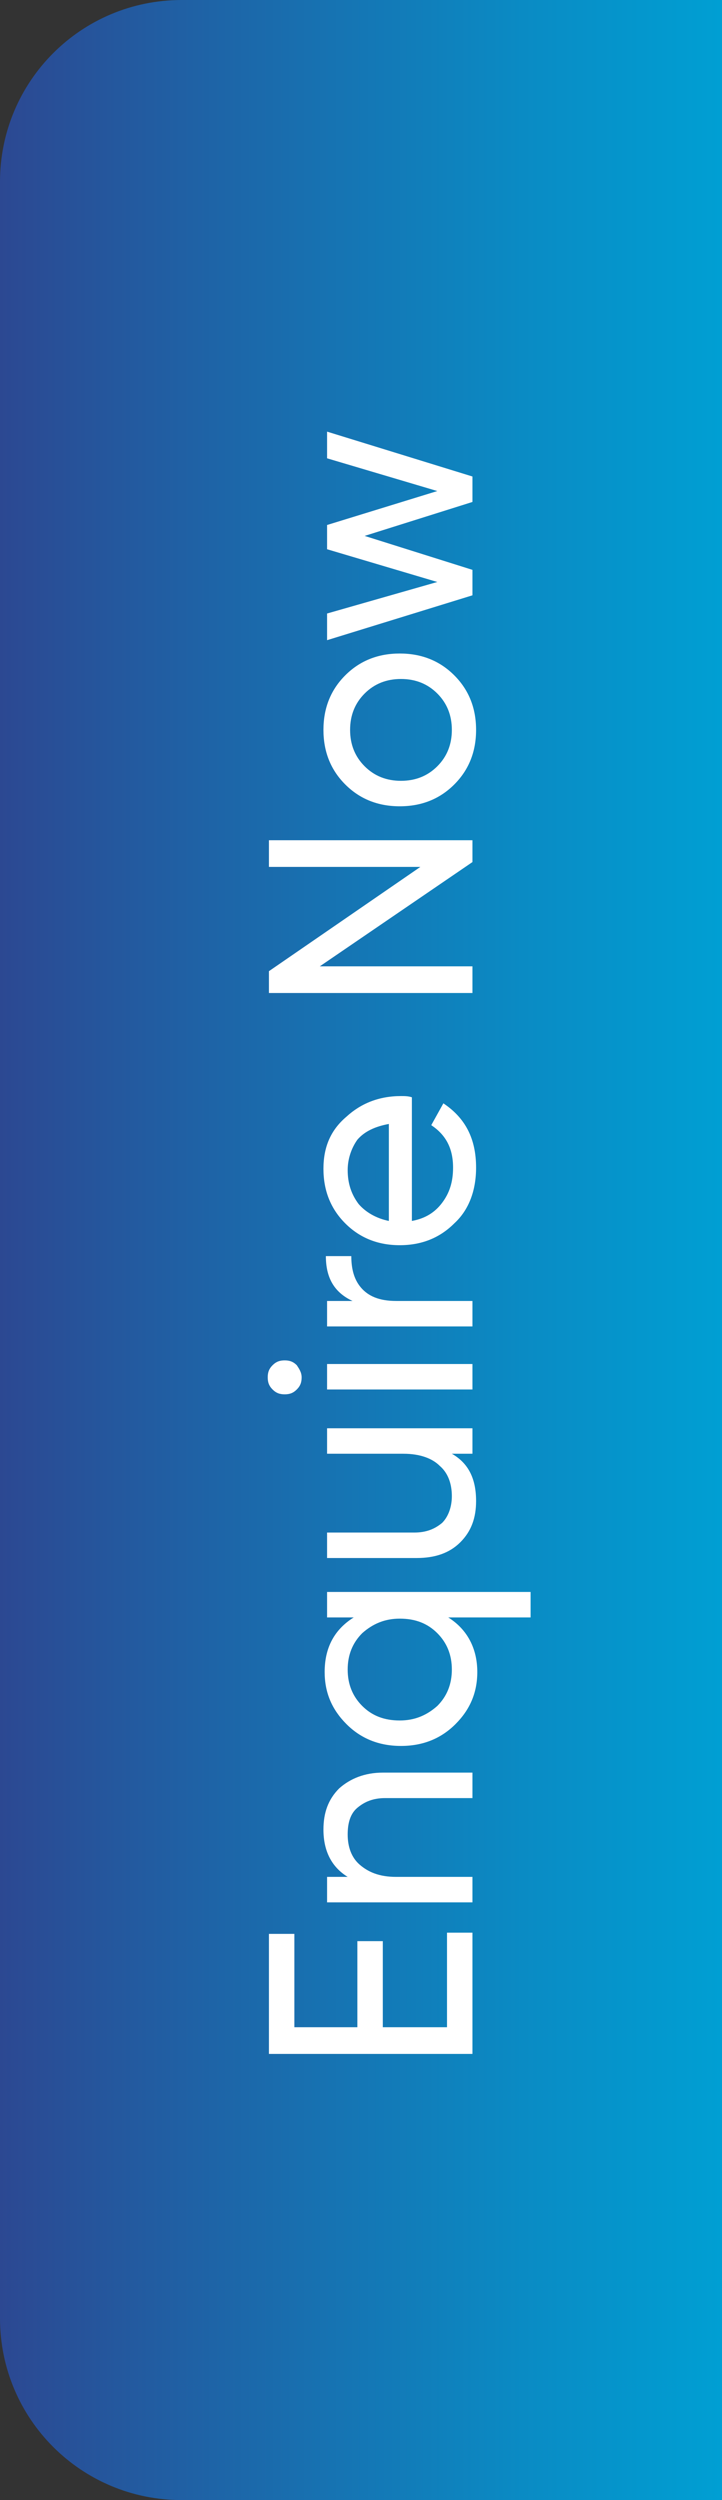
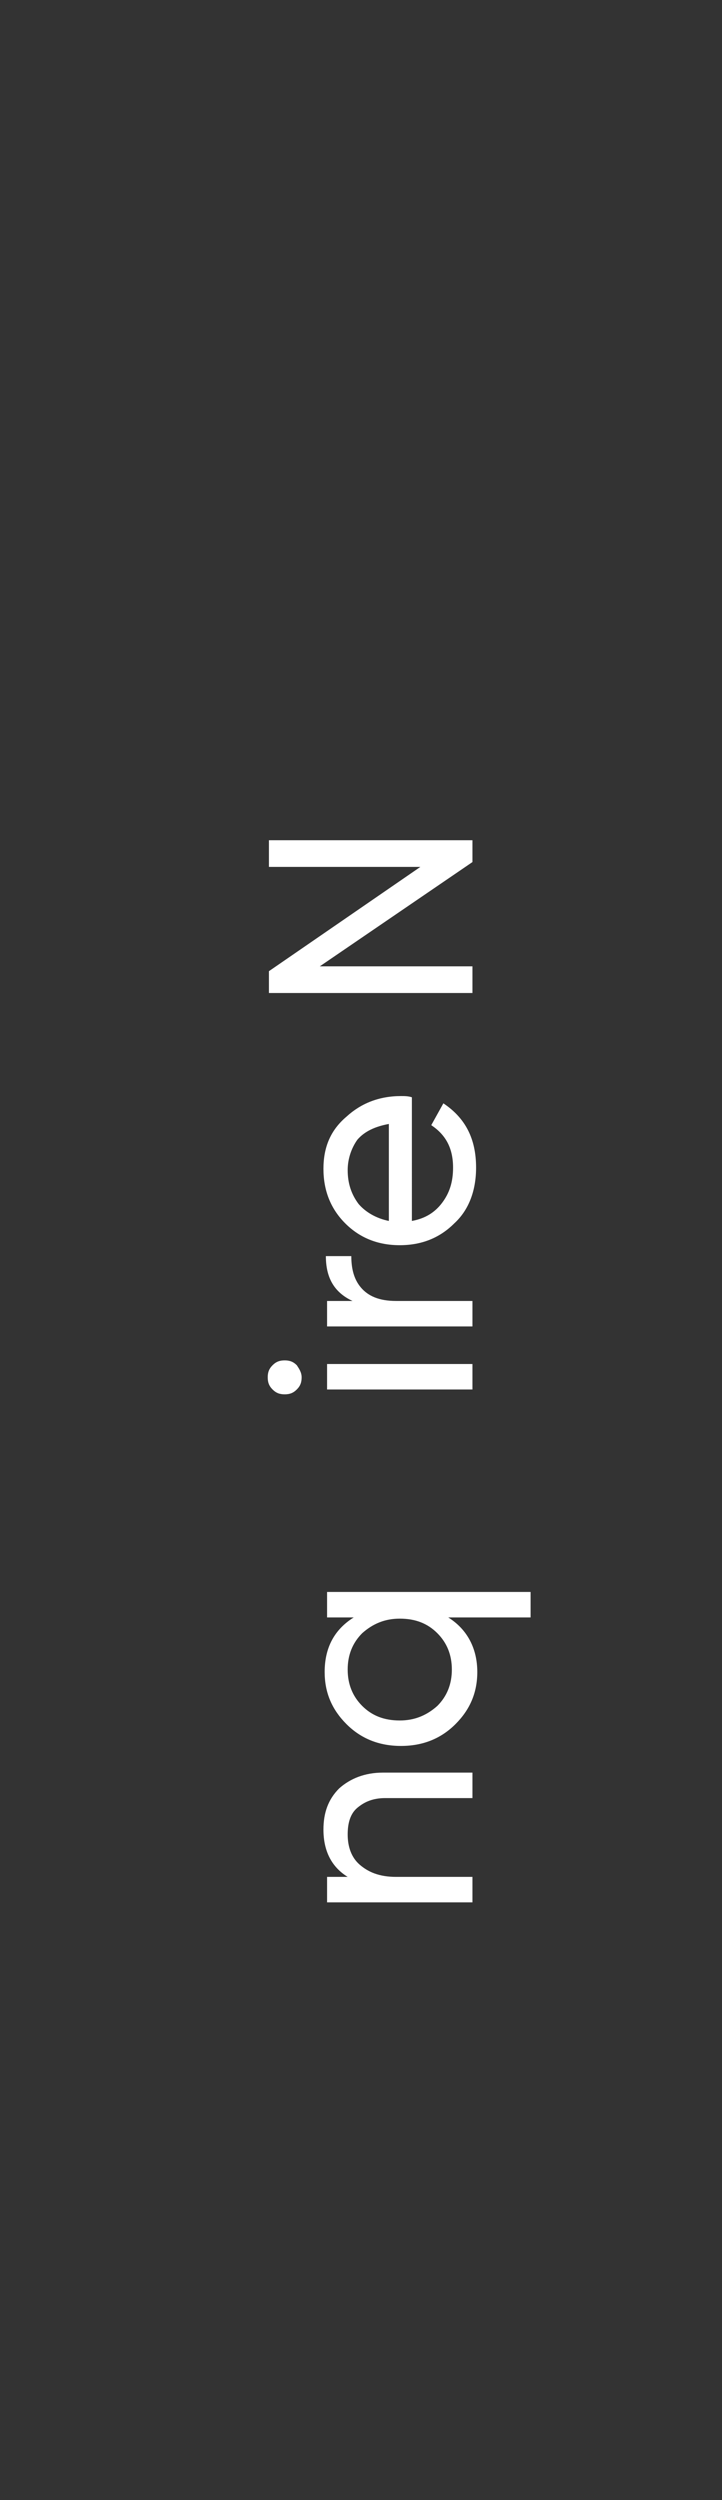
<svg xmlns="http://www.w3.org/2000/svg" id="Layer_1" x="0px" y="0px" viewBox="-2545 1829.8 59.6 206.2" style="enable-background:new -2545 1829.8 59.6 206.2;" xml:space="preserve">
  <rect x="-2545" y="1829.8" width="59.6" height="206.2" fill="#333333" stroke="none" />
  <style type="text/css">	.st0{fill:url(#XMLID_2_);}	.st1{fill:#FFFFFF;}</style>
  <g>
    <linearGradient id="XMLID_2_" gradientUnits="userSpaceOnUse" x1="-2545" y1="1932.9" x2="-2485.4" y2="1932.9">
      <stop offset="0" style="stop-color:#2C4892" />
      <stop offset="0.164" style="stop-color:#24589E" />
      <stop offset="0.724" style="stop-color:#0A8BC4" />
      <stop offset="1" style="stop-color:#009FD3" />
    </linearGradient>
-     <path id="XMLID_15_" class="st0" d="M-2485.4,1829.8V2036h-44.6c-8.3,0-15-6.7-15-15v-176.2c0-8.3,6.7-15,15-15H-2485.4z" />
    <g>
-       <path class="st1" d="M-2508.1,1997v-7.8h2.1v10h-16.8v-9.9h2.1v7.7h5.2v-7.1h2.1v7.1H-2508.1z" />
      <path class="st1" d="M-2518.3,1980.7c0-1.4,0.4-2.5,1.3-3.4c0.9-0.8,2.1-1.3,3.6-1.3h7.4v2.1h-7.2c-1,0-1.7,0.3-2.3,0.8   s-0.8,1.3-0.8,2.2c0,1,0.3,1.9,1,2.5c0.7,0.6,1.6,1,3,1h6.3v2.1h-12v-2.1h1.7C-2517.6,1983.8-2518.3,1982.5-2518.3,1980.7z" />
      <path class="st1" d="M-2518,1963.2v-2.1h16.8v2.1h-6.8c1.6,1,2.4,2.6,2.4,4.5c0,1.7-0.6,3.1-1.8,4.3c-1.2,1.2-2.7,1.8-4.5,1.8   c-1.8,0-3.3-0.6-4.5-1.8c-1.2-1.2-1.8-2.6-1.8-4.3c0-2,0.8-3.5,2.4-4.5H-2518z M-2507.7,1967.5c0-1.2-0.4-2.2-1.2-3   c-0.8-0.8-1.8-1.2-3.1-1.2c-1.2,0-2.2,0.4-3.1,1.2c-0.8,0.8-1.2,1.8-1.2,3c0,1.2,0.4,2.2,1.2,3c0.8,0.8,1.8,1.2,3.1,1.2   c1.2,0,2.2-0.4,3.1-1.2C-2508.1,1969.7-2507.7,1968.7-2507.7,1967.5z" />
-       <path class="st1" d="M-2518,1949.7v-2.1h12v2.1h-1.7c1.4,0.8,2,2.1,2,3.9c0,1.4-0.4,2.5-1.3,3.4c-0.9,0.9-2.1,1.3-3.6,1.3h-7.4   v-2.1h7.2c1,0,1.7-0.3,2.3-0.8c0.5-0.5,0.8-1.3,0.8-2.2c0-1-0.3-1.9-1-2.5c-0.6-0.6-1.6-1-3-1H-2518z" />
      <path class="st1" d="M-2520.1,1943.4c0,0.4-0.1,0.7-0.4,1c-0.3,0.3-0.6,0.4-1,0.4s-0.7-0.1-1-0.4c-0.3-0.3-0.4-0.6-0.4-1   s0.1-0.7,0.4-1c0.3-0.3,0.6-0.4,1-0.4s0.7,0.1,1,0.4C-2520.3,1942.7-2520.1,1943-2520.1,1943.4z M-2506,1944.4h-12v-2.1h12V1944.4   z" />
      <path class="st1" d="M-2515.9,1937.1c-1.5-0.7-2.2-1.9-2.2-3.7h2.1c0,1,0.2,1.9,0.8,2.6c0.6,0.7,1.5,1.1,2.9,1.1h6.3v2.1h-12v-2.1   H-2515.9z" />
      <path class="st1" d="M-2511,1930.5c1.1-0.2,1.9-0.7,2.5-1.5c0.6-0.8,0.9-1.7,0.9-2.9c0-1.6-0.6-2.7-1.8-3.5l1-1.8   c1.8,1.2,2.7,2.9,2.7,5.3c0,1.9-0.6,3.5-1.8,4.6c-1.2,1.2-2.7,1.8-4.5,1.8s-3.3-0.6-4.5-1.8c-1.2-1.2-1.8-2.7-1.8-4.5   c0-1.8,0.6-3.2,1.9-4.3c1.2-1.1,2.7-1.7,4.5-1.7c0.3,0,0.6,0,0.9,0.1C-2511,1920.3-2511,1930.5-2511,1930.5z M-2516.3,1926.3   c0,1.1,0.3,2,0.9,2.8c0.6,0.7,1.5,1.2,2.5,1.4v-8c-1.1,0.2-2,0.6-2.6,1.3C-2516,1924.5-2516.3,1925.4-2516.3,1926.3z" />
      <path class="st1" d="M-2522.8,1901.3v-2.2h16.8v1.8l-12.6,8.6h12.6v2.2h-16.8v-1.8l12.5-8.6H-2522.8z" />
-       <path class="st1" d="M-2507.5,1885.5c1.2,1.2,1.8,2.7,1.8,4.5c0,1.8-0.6,3.3-1.8,4.5c-1.2,1.2-2.7,1.8-4.5,1.8s-3.3-0.6-4.5-1.8   c-1.2-1.2-1.8-2.7-1.8-4.5c0-1.8,0.6-3.3,1.8-4.5c1.2-1.2,2.7-1.8,4.5-1.8S-2508.7,1884.3-2507.5,1885.5z M-2507.7,1890   c0-1.2-0.4-2.2-1.2-3c-0.8-0.8-1.8-1.2-3-1.2c-1.2,0-2.2,0.4-3,1.2c-0.8,0.8-1.2,1.8-1.2,3c0,1.2,0.4,2.2,1.2,3   c0.8,0.8,1.8,1.2,3,1.2c1.2,0,2.2-0.4,3-1.2C-2508.1,1892.2-2507.7,1891.2-2507.7,1890z" />
-       <path class="st1" d="M-2518,1867.6v-2.2l12,3.7v2.1l-8.9,2.8l8.9,2.8v2.1l-12,3.7v-2.2l9.1-2.6l-9.1-2.7v-2l9.1-2.8L-2518,1867.6z   " />
    </g>
  </g>
</svg>